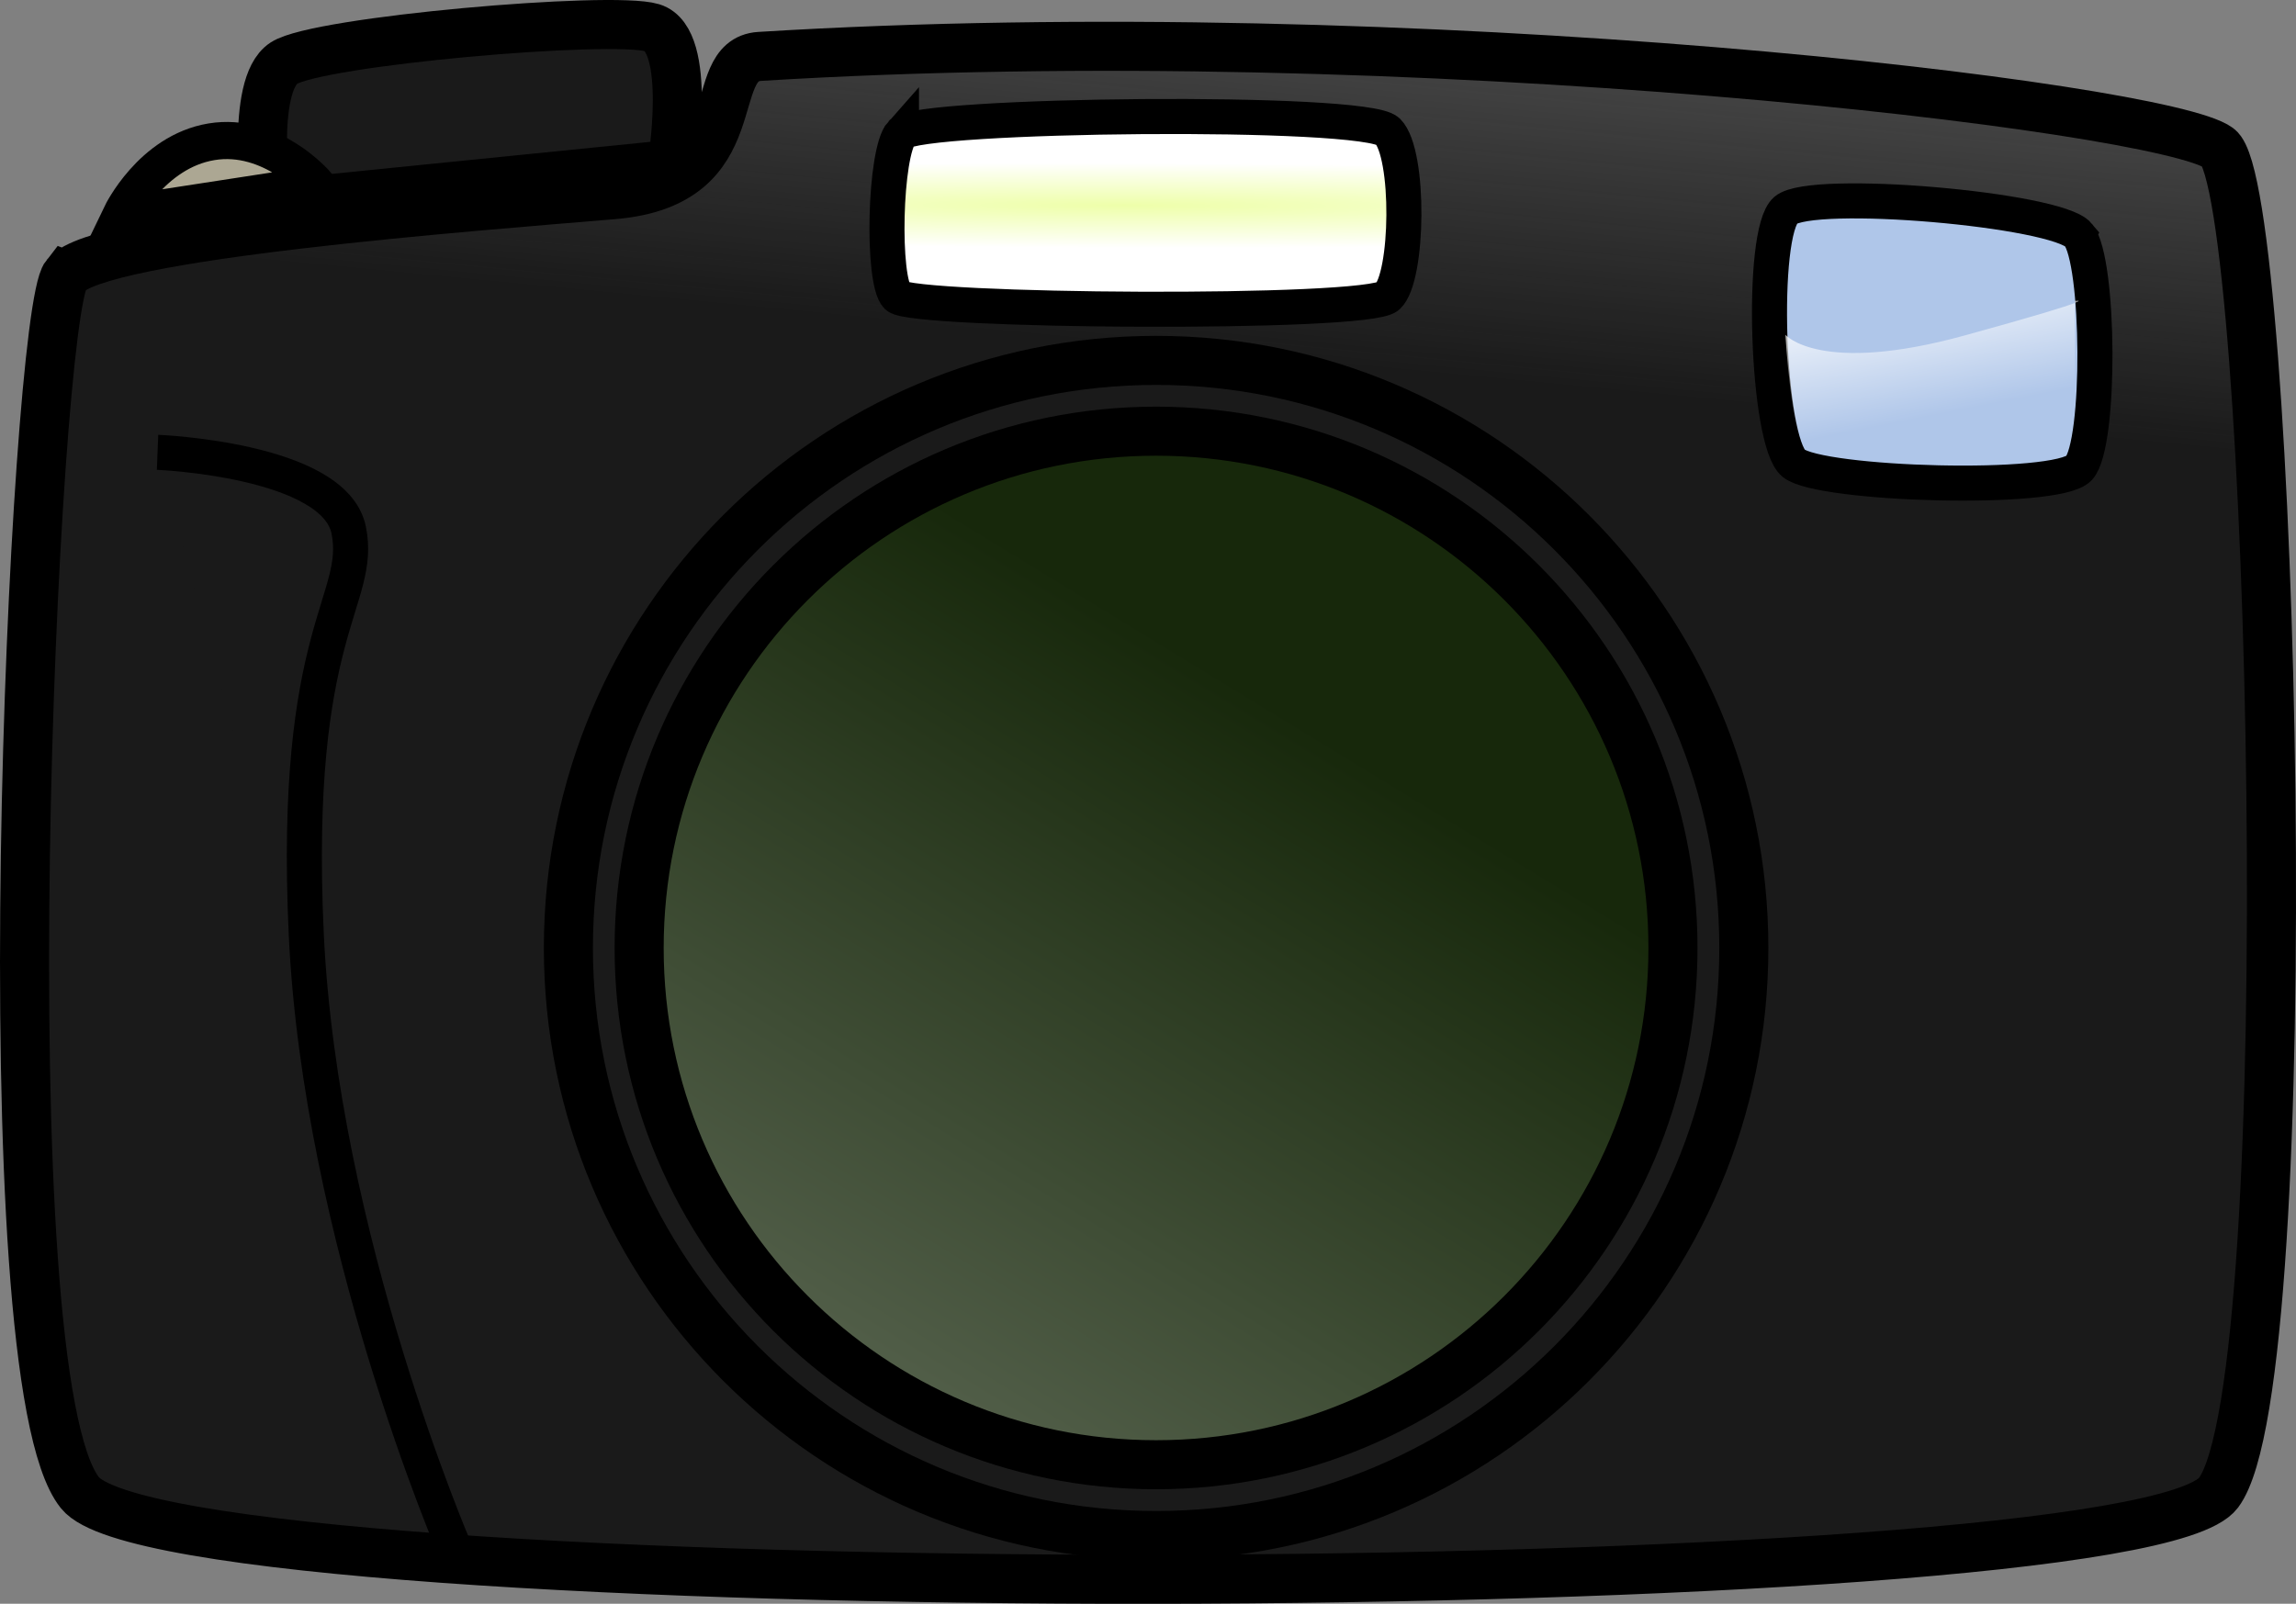
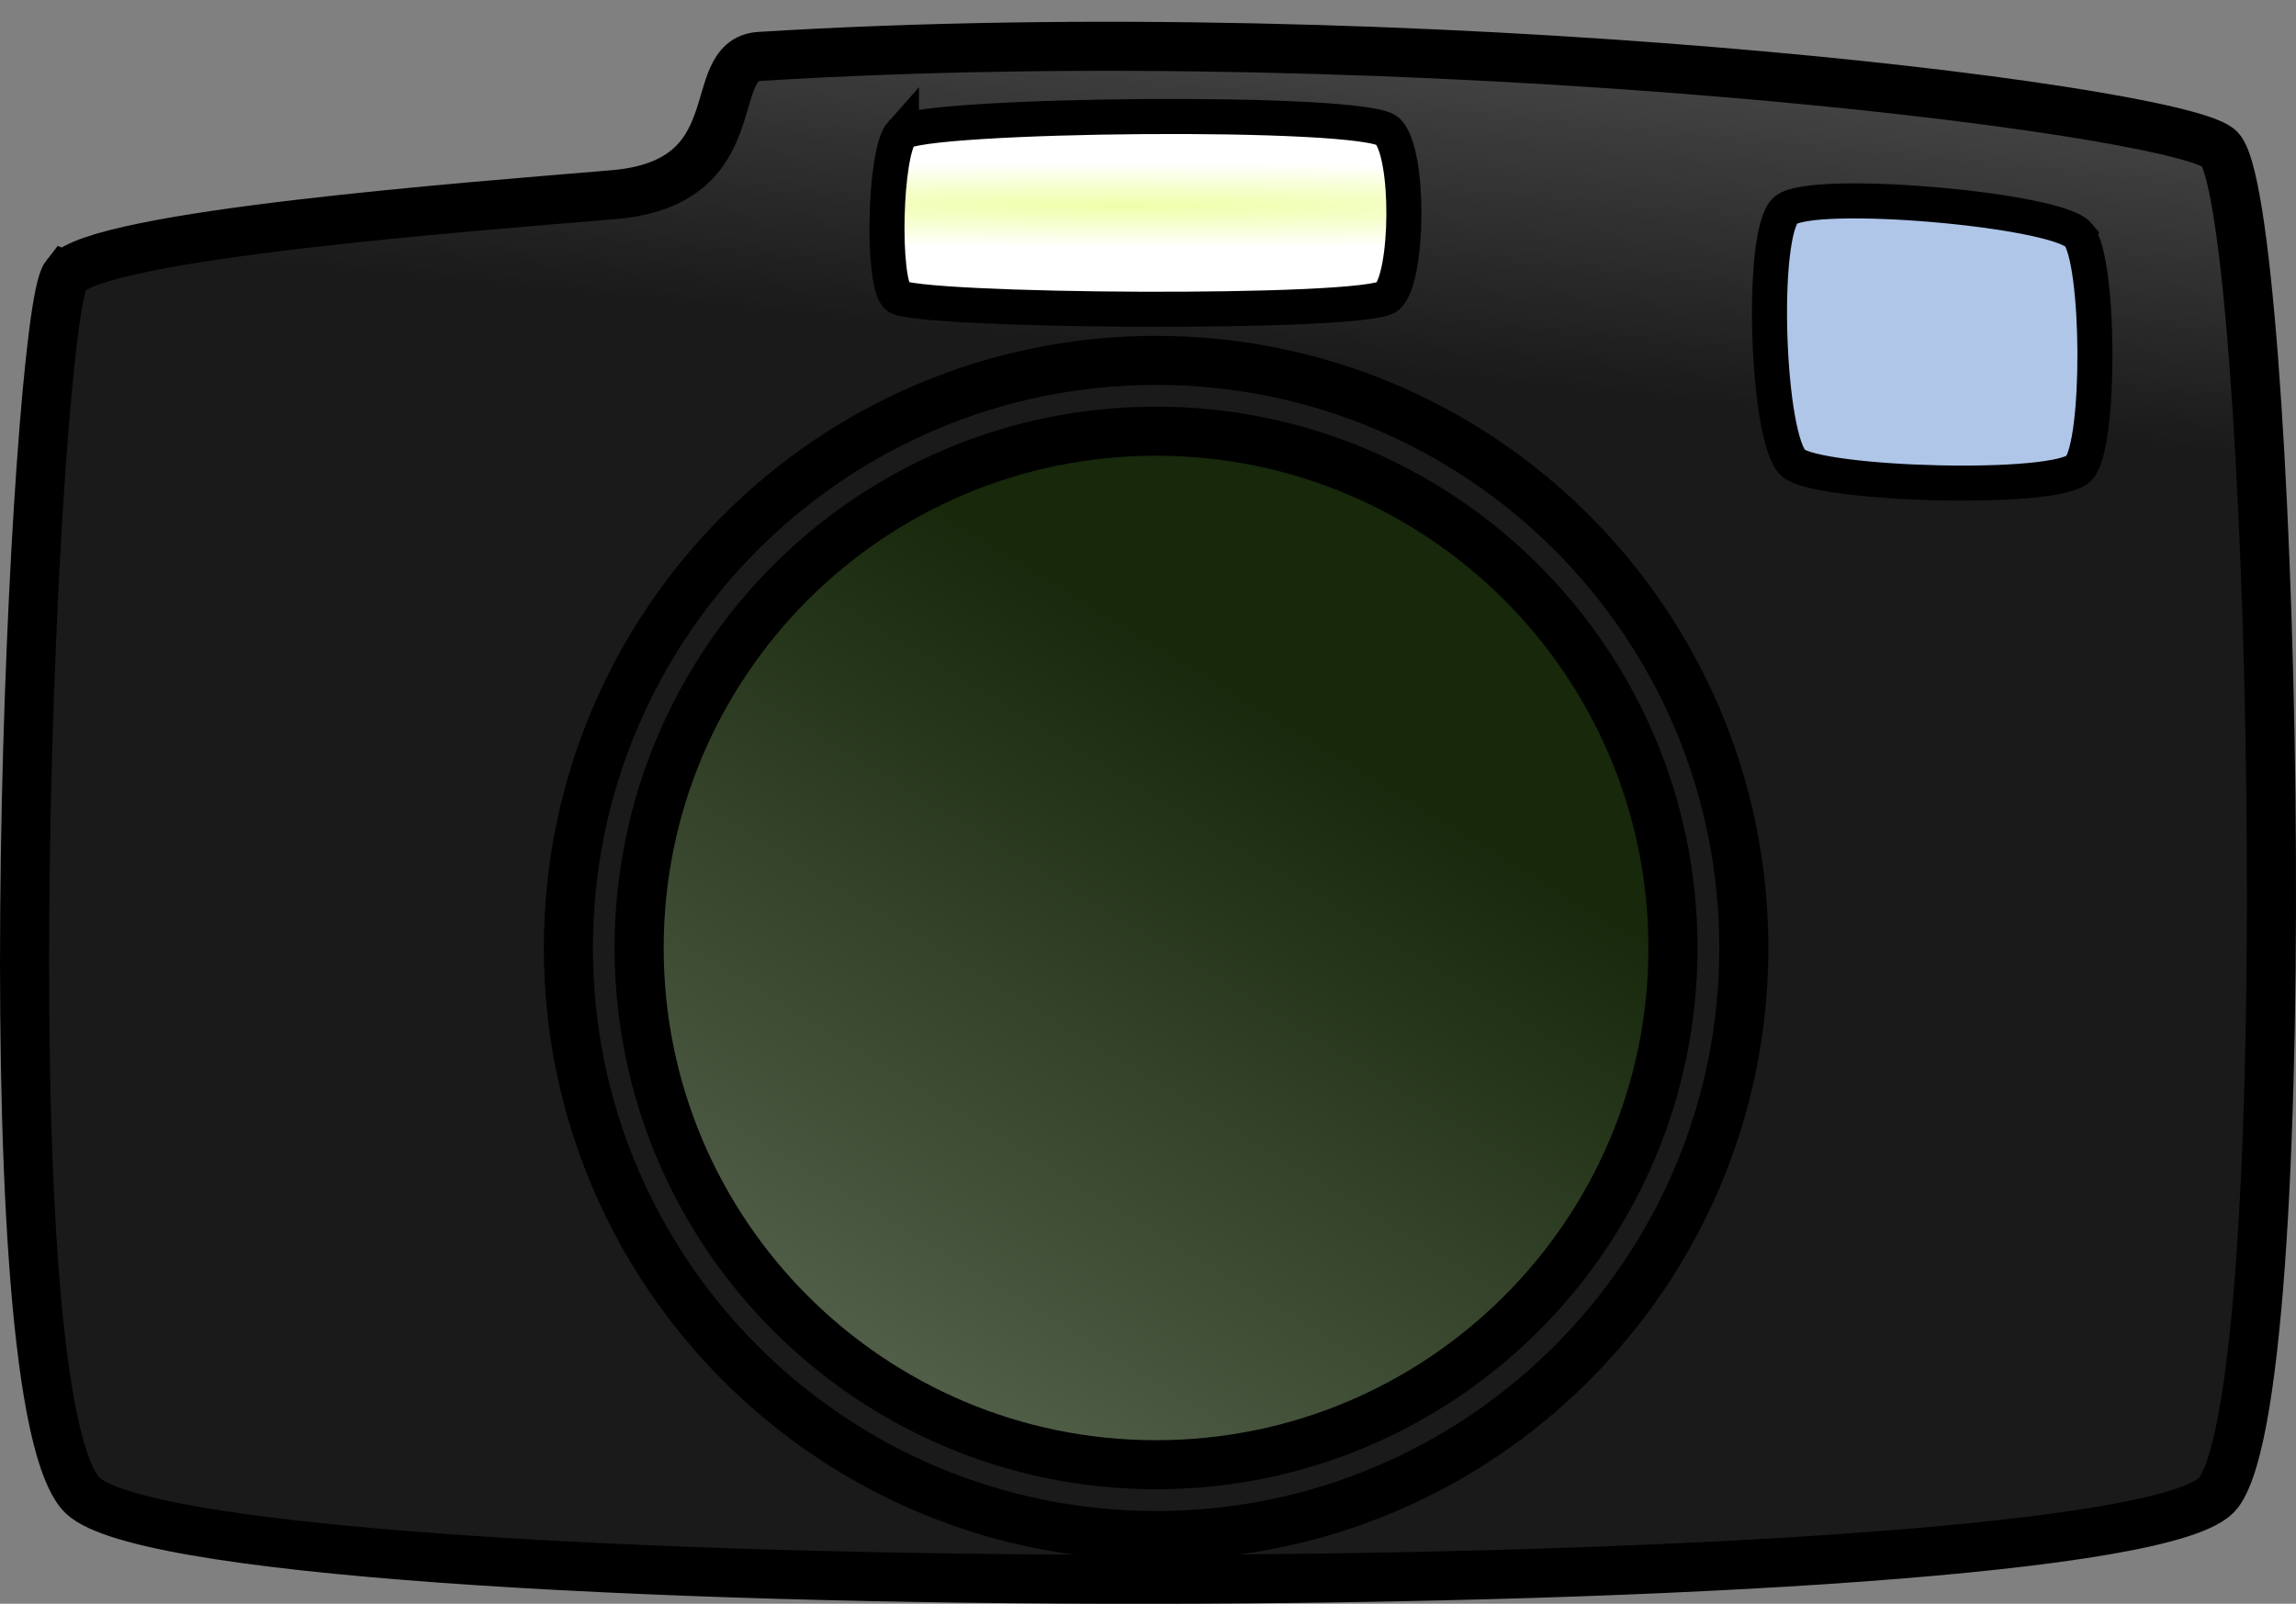
<svg xmlns="http://www.w3.org/2000/svg" xmlns:ns1="http://sodipodi.sourceforge.net/DTD/sodipodi-0.dtd" xmlns:ns2="http://www.inkscape.org/namespaces/inkscape" id="svg4022" ns1:docname="Documento nuevo 4" viewBox="0 0 327.54 228.85" version="1.1" ns2:version="0.48.5 r10040">
  <rect x="0" y="0" width="327.54" height="228.85" fill="#808080" stroke="none" />
  <defs id="defs4024">
    <linearGradient id="linearGradient3967" y2="757.36" gradientUnits="userSpaceOnUse" x2="1401.4" y1="868.08" x1="1390.7" ns2:collect="always">
      <stop id="stop3963" style="stop-color:#1a1a1a" offset="0" />
      <stop id="stop3965" style="stop-color:#1a1a1a;stop-opacity:0" offset="1" />
    </linearGradient>
    <radialGradient id="radialGradient3927" gradientUnits="userSpaceOnUse" cy="796.08" cx="1301.1" gradientTransform="matrix(0 -.154 3.551 .009 -1498.3 1035.6)" r="39.372" ns2:collect="always">
      <stop id="stop3077" style="stop-color:#eeffaa" offset="0" />
      <stop id="stop3079" style="stop-color:#ffffff" offset="1" />
    </radialGradient>
    <linearGradient id="linearGradient4052" y2="946.08" gradientUnits="userSpaceOnUse" x2="81.107" y1="572.33" x1="309.4" ns2:collect="always">
      <stop id="stop4048" style="stop-color:#17280b" offset="0" />
      <stop id="stop4050" style="stop-color:#ffffff" offset="1" />
    </linearGradient>
    <linearGradient id="linearGradient4066" y2="561.99" gradientUnits="userSpaceOnUse" y1="541.24" gradientTransform="translate(.714 308.98)" x2="1450.5" x1="1446.4" ns2:collect="always">
      <stop id="stop4040" style="stop-color:#ffffff" offset="0" />
      <stop id="stop4042" style="stop-color:#ffffff;stop-opacity:0" offset="1" />
    </linearGradient>
  </defs>
  <ns1:namedview id="base" bordercolor="#666666" ns2:pageshadow="2" ns2:window-y="-4" fit-margin-left="0" pagecolor="#ffffff" fit-margin-top="0" ns2:window-maximized="1" ns2:zoom="1.4" ns2:window-x="-8" ns2:window-height="748" showgrid="false" borderopacity="1.0" ns2:current-layer="layer1" ns2:cx="203.82969" ns2:cy="139.37347" fit-margin-right="0" fit-margin-bottom="0" ns2:window-width="1300" ns2:pageopacity="0.0" ns2:document-units="px" />
  <g id="layer1" ns2:label="Capa 1" ns2:groupmode="layer" transform="translate(-253.38 -520.79)">
    <g id="g3969" transform="translate(-914.82 -292.29)">
      <path id="path3924" d="m1177.6 852.35c4.576-5.785 58.074-9.803 78.121-11.491 20.047-1.688 12.703-19.227 20.851-19.73 93.292-5.762 200.28 7.224 208.11 13.038 7.834 5.814 12.104 175.78 0 191.93-12.104 16.145-291.56 16.763-305.07 0s-6.596-167.96-2.02-173.75z" ns1:nodetypes="zsszzzz" style="stroke:#000000;stroke-width:7;fill:url(#linearGradient3967)" ns2:connector-curvature="0" />
      <path id="path3926" ns1:rx="83.842659" ns1:ry="83.842659" style="stroke-linejoin:round;stroke:#000000;stroke-linecap:round;stroke-width:7;fill:#1a1a1a" ns1:type="arc" d="m364.67 599.64c0 46.305-37.538 83.843-83.843 83.843s-83.843-37.538-83.843-83.843 37.538-83.843 83.843-83.843 83.843 37.538 83.843 83.843z" transform="translate(1052.3 348.71)" ns1:cy="599.64264" ns1:cx="280.82242" />
      <path id="path3928" ns1:nodetypes="czzzzc" style="stroke:#000000;stroke-width:5;fill:#afc6e9" ns2:connector-curvature="0" d="m1464.7 846.6c3.035 3.642 3.219 29.834 0.094 33.269-3.125 3.435-36.903 2.419-40.715-0.681-3.812-3.099-4.85-32.948-1.131-36.117s38.716-0.113 41.752 3.528z" />
      <path id="path3930" d="m1296.8 832.06c2.425-2.71 66.174-3.451 69.372-0.253 3.199 3.199 2.946 20.878 0 23.571-2.946 2.694-67.806 2.184-70 0-2.194-2.184-1.798-20.608 0.628-23.319z" ns1:nodetypes="zzzzz" style="stroke:#000000;stroke-width:5;fill:url(#radialGradient3927)" ns2:connector-curvature="0" />
      <path id="path3932" ns1:rx="73.741135" ns1:ry="73.741135" style="stroke-linejoin:round;stroke:#000000;stroke-linecap:round;stroke-width:7;fill:url(#linearGradient4052)" ns1:type="arc" d="m354.56 599.64c0 40.726-33.015 73.741-73.741 73.741s-73.741-33.015-73.741-73.741 33.015-73.741 73.741-73.741 73.741 33.015 73.741 73.741z" transform="translate(1052.3 348.71)" ns1:cy="599.64264" ns1:cx="280.82242" />
-       <path id="path3934" d="m1233.1 1034.2s-19.193-44.447-21.213-87.883c-2.02-43.437 8.081-47.477 6.061-57.579s-27.274-11.112-27.274-11.112" style="stroke:#000000;stroke-width:5;fill:#1a1a1a" ns2:connector-curvature="0" />
-       <path id="path3936" d="m1206.2 842.35s-2.351-17.101 2.5-20.264c4.851-3.163 46.74-6.8 52.528-5.051 5.788 1.75 2.857 19.489 2.857 19.489z" ns1:nodetypes="czzcc" style="stroke:#000000;stroke-width:7;fill:#1a1a1a" ns2:connector-curvature="0" />
-       <path id="path3938" d="m1185.5 843.67s4.286-8.929 12.857-10.357c8.572-1.429 15 6.071 15 6.071z" ns1:nodetypes="cscc" style="stroke:#000000;stroke-width:5.3;fill:#aca793" ns2:connector-curvature="0" />
-       <path id="path3957" d="m1422.9 860.85s0.834 14.385 2.94 16.299c2.106 1.914 36.512 4.052 37.561 0.375 1.049-3.677 0.794-21.5 0.794-21.5s5.047-0.805-15.667 4.91-25.628-0.083-25.628-0.083z" ns1:nodetypes="czzcsc" style="fill:url(#linearGradient4066)" ns2:connector-curvature="0" />
    </g>
  </g>
</svg>